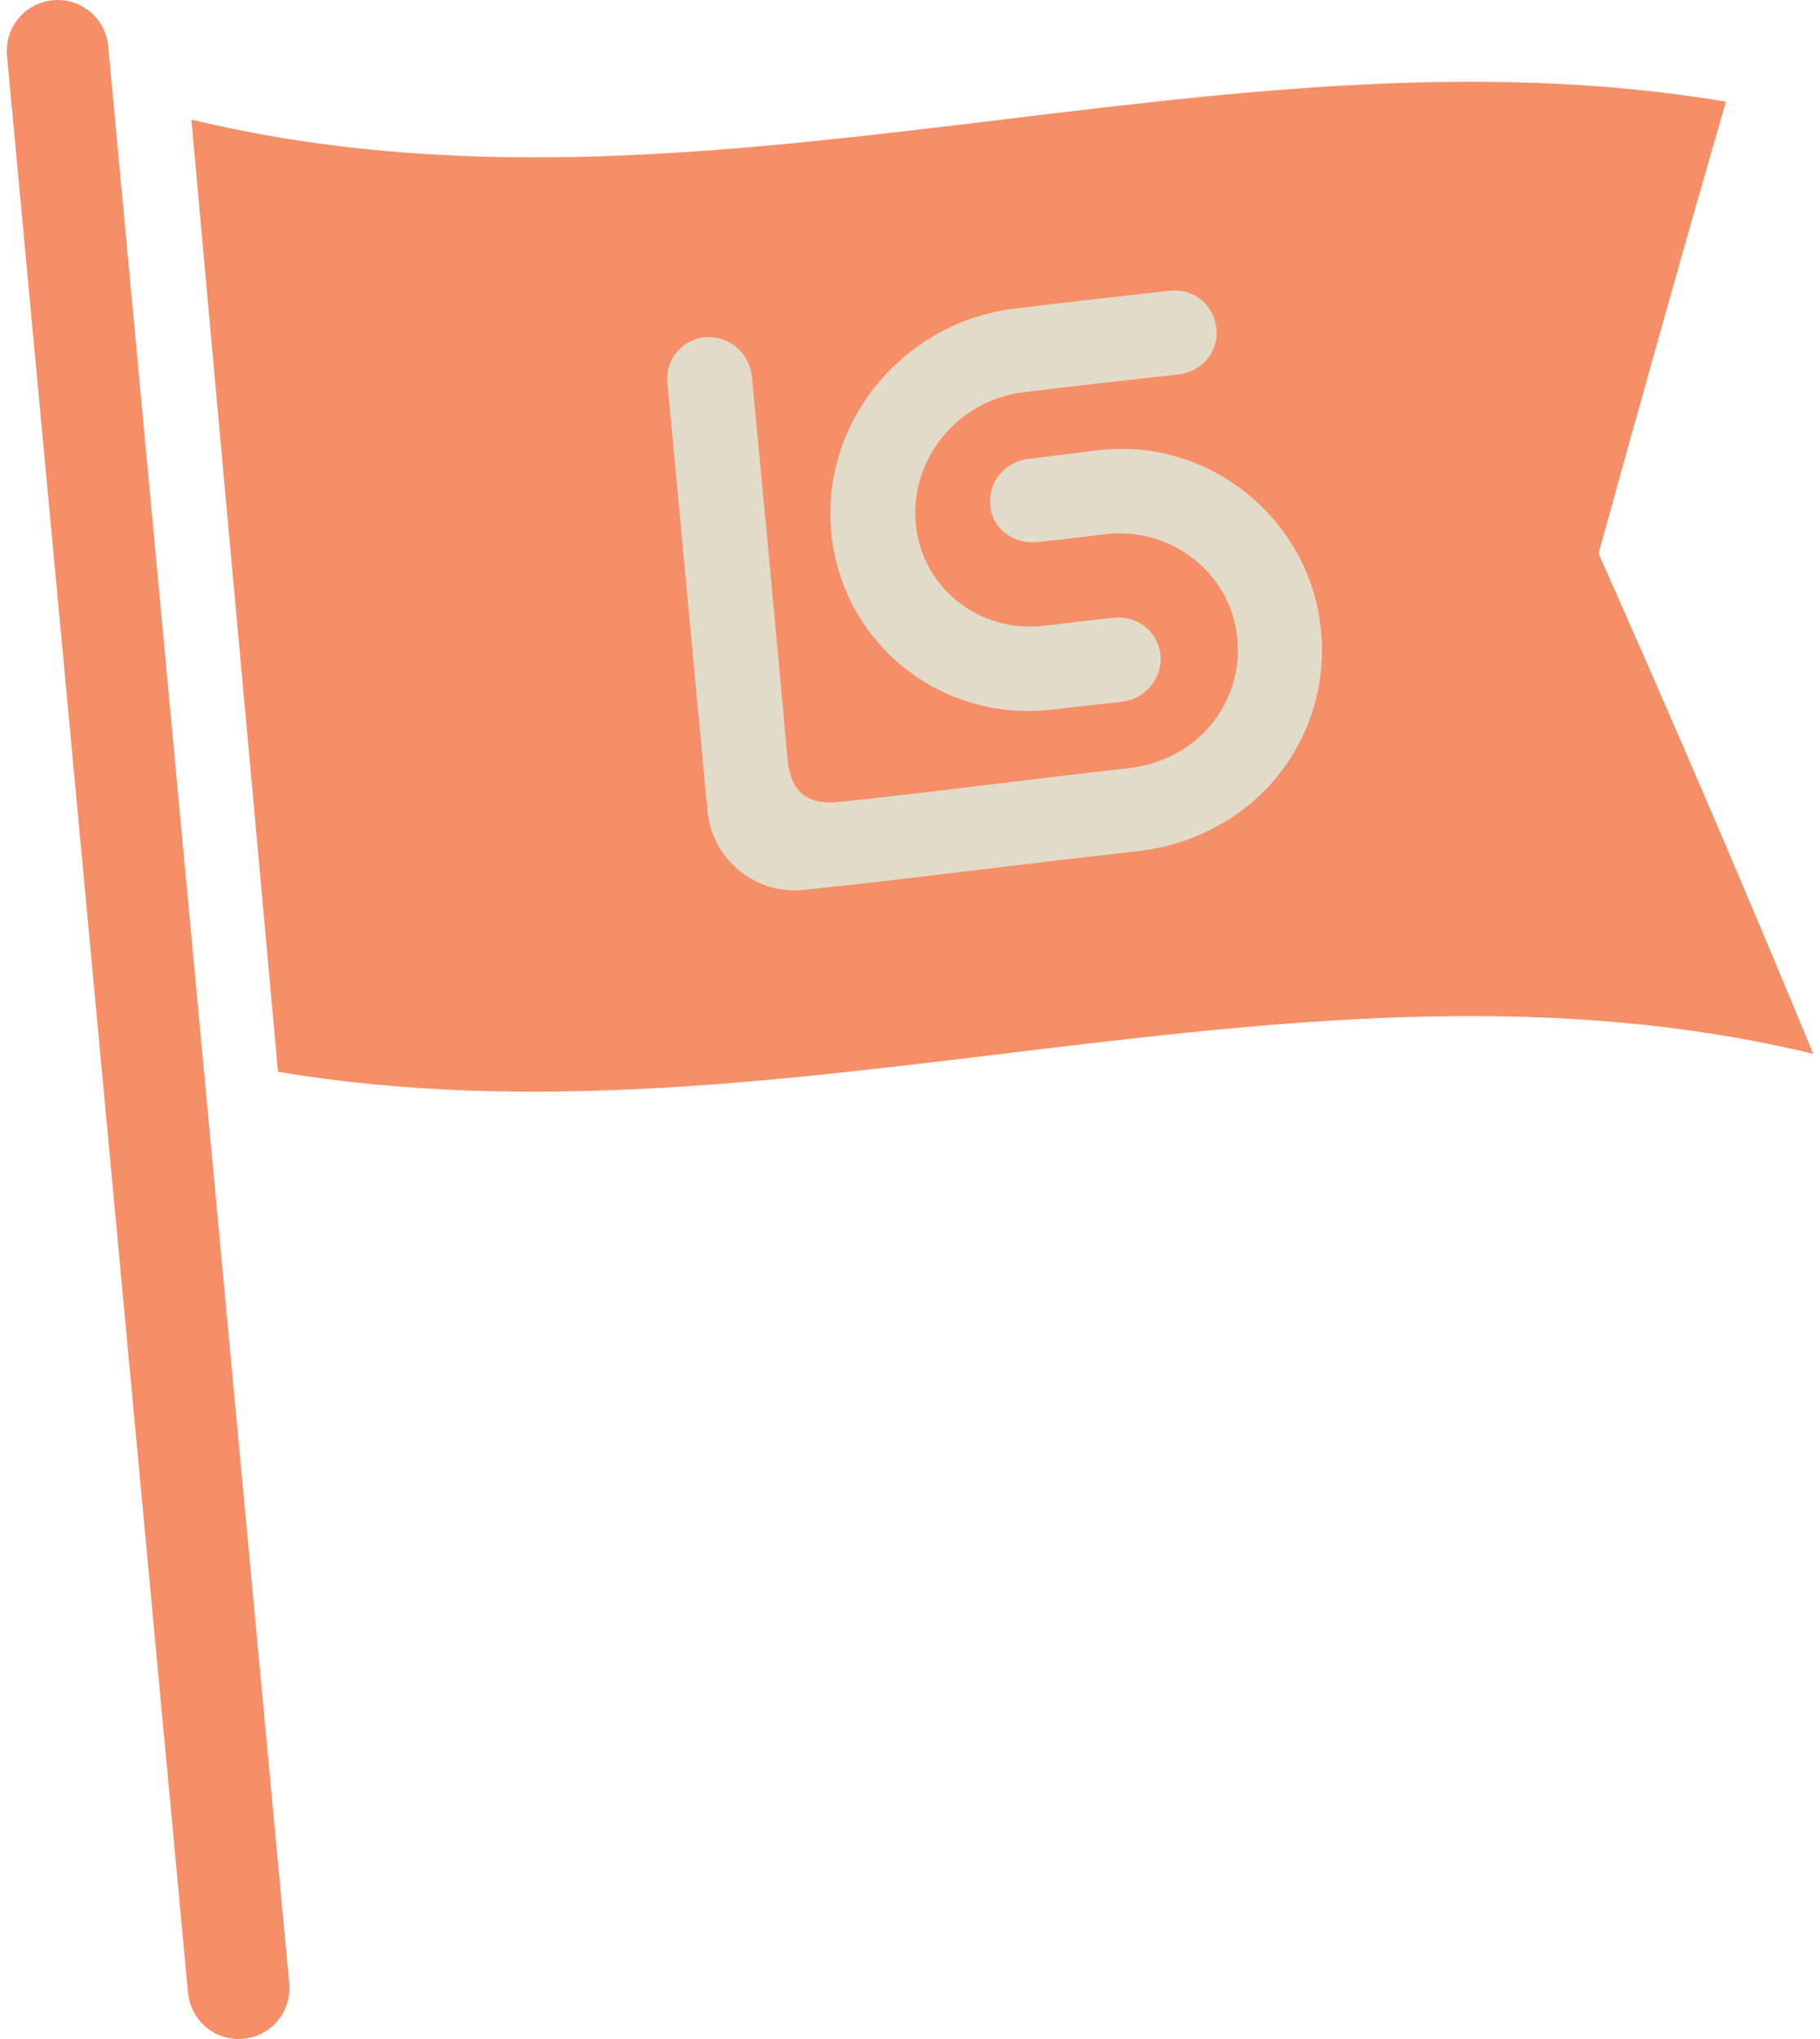
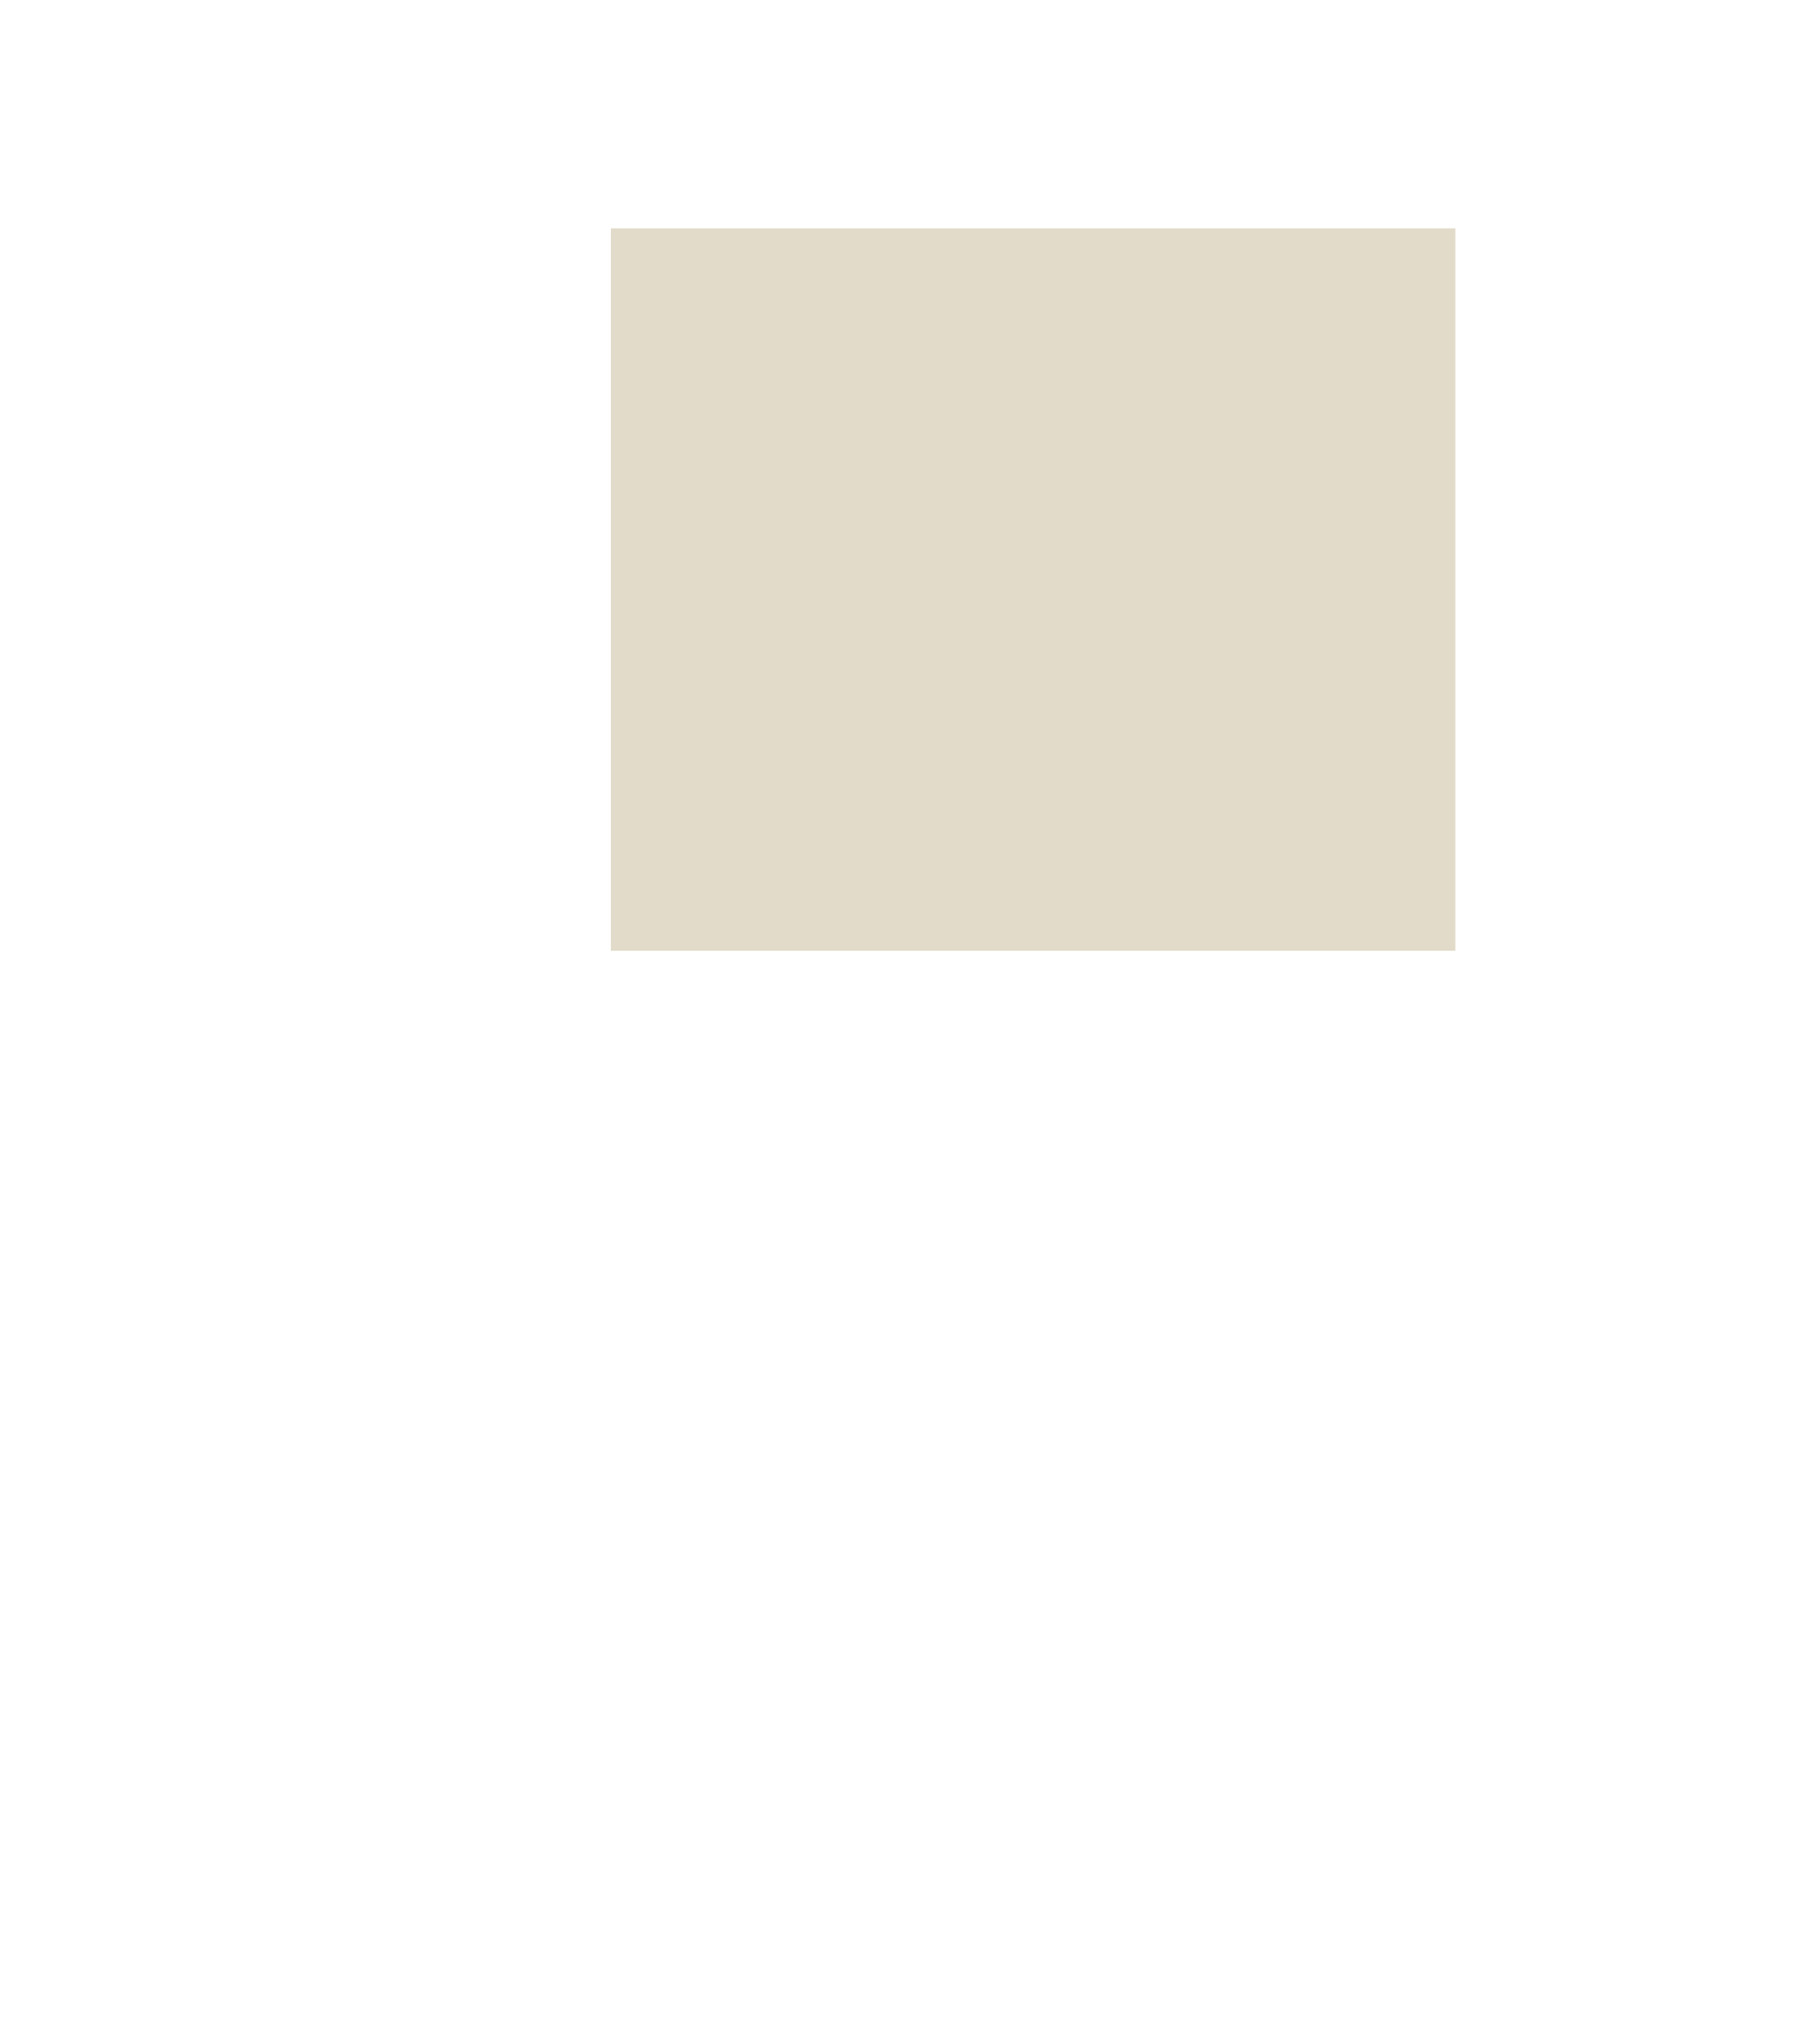
<svg xmlns="http://www.w3.org/2000/svg" id="Layer_168e7d97d2a355" data-name="Layer 1" viewBox="0 0 25.24 28.48" aria-hidden="true" width="25px" height="28px">
  <defs>
    <linearGradient class="cerosgradient" data-cerosgradient="true" id="CerosGradient_idfb1109e62" gradientUnits="userSpaceOnUse" x1="50%" y1="100%" x2="50%" y2="0%">
      <stop offset="0%" stop-color="#d1d1d1" />
      <stop offset="100%" stop-color="#d1d1d1" />
    </linearGradient>
    <linearGradient />
    <style>
      .cls-1-68e7d97d2a355{
        fill: #e2dbc9;
      }

      .cls-2-68e7d97d2a355{
        fill: none;
        stroke: #f68e67;
        stroke-linecap: round;
        stroke-miterlimit: 10;
        stroke-width: 1.42px;
      }

      .cls-3-68e7d97d2a355{
        fill: #f68e67;
      }
    </style>
  </defs>
  <rect class="cls-1-68e7d97d2a355" x="8.44" y="3.19" width="11.8" height="10.09" />
  <g>
-     <line class="cls-2-68e7d97d2a355" x1=".71" y1=".71" x2="3.24" y2="27.77" />
-     <path class="cls-3-68e7d97d2a355" d="M17.74,10.86c-.48.58-1.17.94-1.94,1.03-1.56.17-3.12.38-4.67.54-.67.07-1.28-.43-1.34-1.11-.19-1.99-.37-3.98-.56-5.97-.03-.33.21-.62.54-.64.33-.02.6.22.64.54.17,1.79.34,3.57.5,5.36.05.53.36.63.73.59,1.34-.14,2.68-.32,4.03-.47.45-.05.87-.26,1.16-.61.28-.35.41-.78.36-1.22-.09-.89-.91-1.54-1.83-1.44-.32.04-.64.08-.96.11-.33.04-.64-.19-.66-.52-.03-.32.21-.6.53-.64.32-.04.65-.08.97-.12,1.56-.19,2.96.96,3.12,2.49.08.76-.14,1.49-.62,2.08M14.09,4.31c.72-.09,1.45-.17,2.17-.25.33-.03.61.2.64.53.04.32-.21.61-.53.64-.72.08-1.44.16-2.17.25-.91.11-1.58.93-1.5,1.83.08.9.89,1.54,1.8,1.43.32-.04.65-.08.97-.11.33-.04.62.2.65.52.03.32-.21.61-.53.65-.32.04-.65.07-.97.11-1.56.19-2.95-.92-3.1-2.47-.15-1.55,1.01-2.94,2.56-3.13M22.24,7.73c.59-2.13,1.18-4.24,1.78-6.31-7.15-1.2-14.29,1.98-21.44.25.4,4.45.81,8.88,1.21,13.3,7.15,1.2,14.3-1.98,21.45-.25-1-2.42-2-4.74-3-6.99" />
-   </g>
+     </g>
</svg>